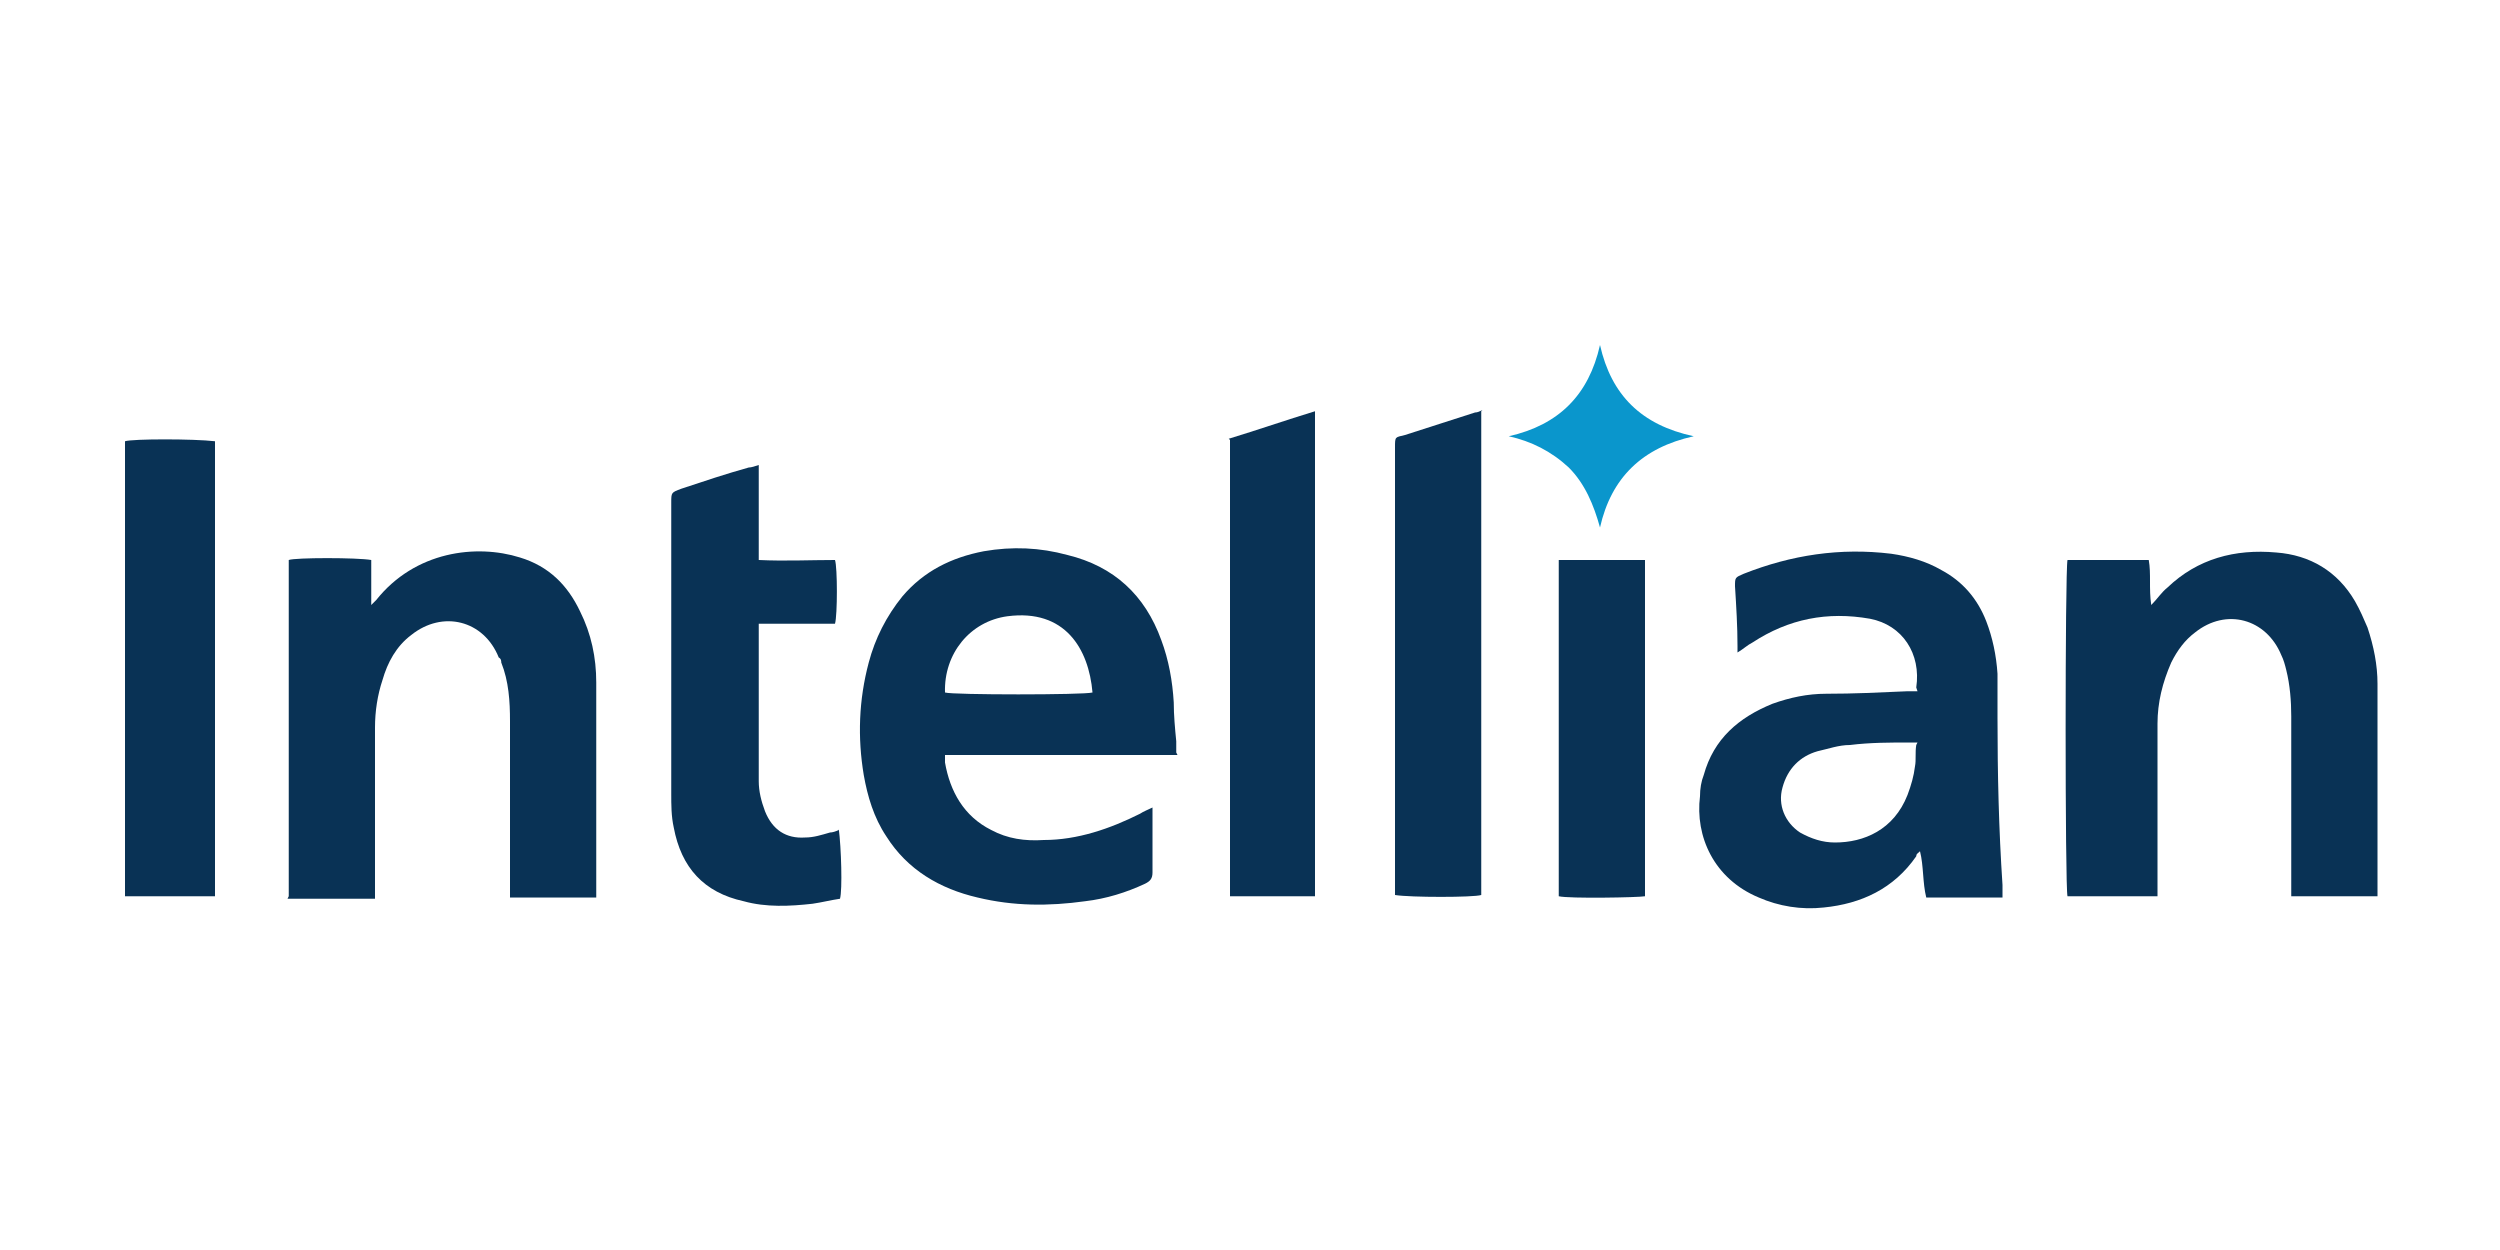
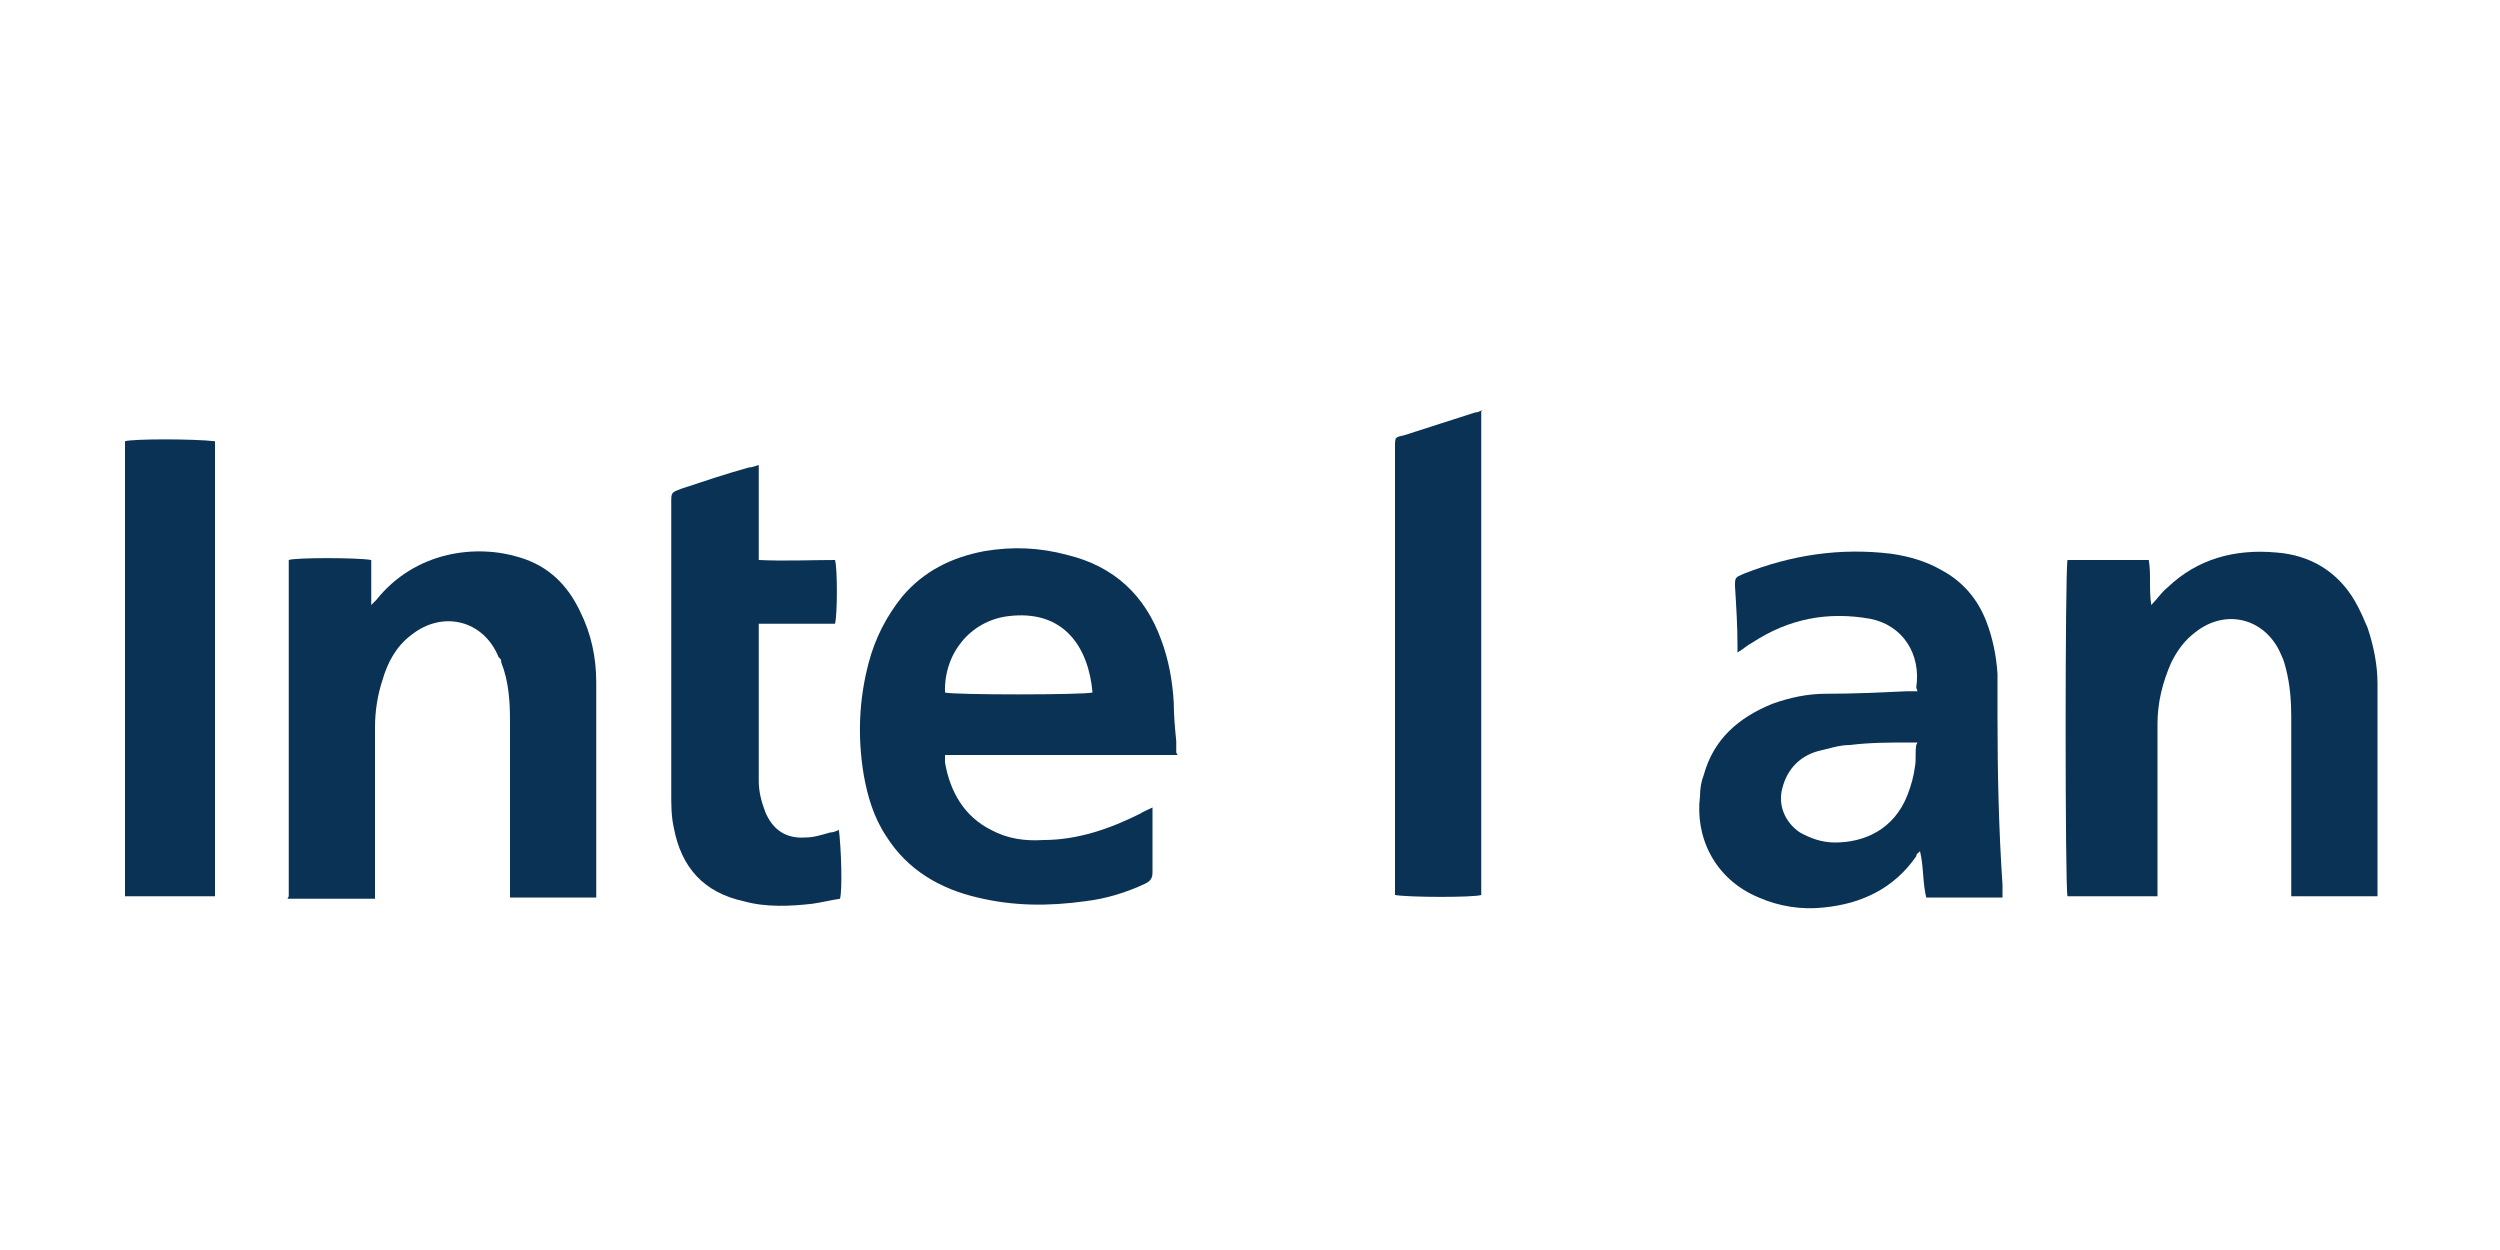
<svg xmlns="http://www.w3.org/2000/svg" id="_图层_1" data-name="图层 1" viewBox="0 0 200 100">
  <path d="M94.2,60.4c-6.3,0-12.4,0-18.6,0,0,.2,0,.4,0,.6.4,2.3,1.5,4.3,3.7,5.4,1.3.7,2.7.9,4.2.8,2.7,0,5.3-.9,7.7-2.1.3-.2.6-.3,1-.5,0,.2,0,.3,0,.5,0,1.6,0,3.1,0,4.7,0,.5-.2.7-.6.9-1.5.7-3.1,1.2-4.8,1.4-2.9.4-5.7.4-8.6-.3-3-.7-5.6-2.2-7.3-4.9-1-1.5-1.5-3.2-1.8-4.9-.5-3-.4-6,.4-9,.5-1.9,1.4-3.7,2.7-5.3,1.7-2,3.9-3.1,6.5-3.6,2.3-.4,4.5-.3,6.7.3,3.7.9,6.2,3.2,7.5,6.8.6,1.6.9,3.3,1,5,0,1,.1,2.1.2,3.1,0,.3,0,.5,0,.9ZM87.4,55.4c-.3-3.5-2.2-6.7-6.8-6.1-3,.4-5.1,3-5,6.1.6.2,11.1.2,11.8,0Z" fill="#093255" stroke-width="0" />
  <path d="M153.3,55c.4-2.7-1.1-5-3.7-5.5-3.4-.6-6.5,0-9.4,1.9-.4.2-.7.5-1.2.8,0-.2,0-.4,0-.5,0-1.6-.1-3.2-.2-4.8,0-.7,0-.7.7-1,3.8-1.5,7.7-2.1,11.8-1.6,1.4.2,2.8.6,4,1.3,1.7.9,2.9,2.3,3.6,4.1.5,1.3.8,2.7.9,4.2,0,1.2,0,2.3,0,3.5,0,4.5.1,8.9.4,13.4,0,.3,0,.6,0,1h-6.1c-.3-1.2-.2-2.5-.5-3.7-.2.2-.3.2-.3.4-1.8,2.6-4.4,3.8-7.4,4.1-1.8.2-3.6-.1-5.2-.8-3.6-1.5-5.1-4.9-4.7-8.1,0-.6.1-1.2.3-1.7.8-2.9,2.8-4.6,5.5-5.7,1.4-.5,2.8-.8,4.3-.8,2.2,0,4.3-.1,6.5-.2.3,0,.6,0,.8,0ZM153.4,59.4c-.3,0-.4,0-.6,0-1.6,0-3.2,0-4.8.2-.9,0-1.7.3-2.6.5-1.4.4-2.4,1.4-2.8,2.9-.4,1.4.2,2.8,1.4,3.6.9.5,1.8.8,2.8.8,2.3,0,4.7-1,5.8-3.8.3-.8.5-1.5.6-2.3.1-.5,0-1.1.1-1.7Z" fill="#093255" stroke-width="0" />
  <path d="M23.1,71.7v-26.9c.5-.2,5.5-.2,6.6,0,0,1.1,0,2.3,0,3.6.2-.2.3-.3.4-.4,3.1-3.9,8-4.5,11.5-3.4,2.3.7,3.8,2.2,4.8,4.3.9,1.8,1.3,3.7,1.3,5.7,0,5.6,0,11.1,0,16.7,0,.1,0,.3,0,.5-2.3,0-4.6,0-6.9,0,0-.4,0-.7,0-.9,0-4.4,0-8.8,0-13.2,0-1.6-.1-3.2-.7-4.7,0-.1,0-.3-.2-.4-1.2-3-4.5-3.8-7-1.8-1.2.9-1.9,2.2-2.3,3.6-.4,1.2-.6,2.5-.6,3.8,0,4.2,0,8.5,0,12.7,0,.3,0,.6,0,1h-7Z" fill="#093255" stroke-width="0" />
  <path d="M172.2,71.7h-6.8c-.2-.6-.2-26.1,0-26.9h6.5c.2,1.1,0,2.3.2,3.6.5-.5.8-1,1.3-1.4,2.4-2.3,5.4-3.1,8.7-2.8,2.7.2,4.9,1.5,6.3,3.9.4.7.7,1.4,1,2.1.5,1.5.8,3,.8,4.5,0,5.5,0,11,0,16.5,0,.2,0,.3,0,.5h-6.9c0-.3,0-.6,0-.9,0-4.5,0-9,0-13.5,0-1.2-.1-2.5-.4-3.7-.1-.4-.2-.8-.4-1.2-1.2-2.9-4.4-3.8-6.9-1.8-.8.6-1.4,1.4-1.9,2.4-.7,1.6-1.1,3.2-1.1,4.9,0,4.3,0,8.5,0,12.8,0,.3,0,.6,0,1Z" fill="#093255" stroke-width="0" />
  <path d="M67.1,66.3c.2,1.5.3,4.9.1,5.6-.7.1-1.5.3-2.2.4-1.8.2-3.7.3-5.5-.2-3.2-.7-5-2.7-5.6-5.9-.2-.9-.2-1.8-.2-2.7,0-7.8,0-15.5,0-23.3,0-.8,0-.8.8-1.1,1.8-.6,3.6-1.2,5.4-1.7.2,0,.5-.1.8-.2v7.6c2.1.1,4.1,0,6.1,0,.2.6.2,4.4,0,5.1h-6.1c0,.3,0,.6,0,.9,0,3.9,0,7.8,0,11.7,0,.8.2,1.6.5,2.4.6,1.5,1.7,2.2,3.2,2.1.7,0,1.3-.2,2-.4.2,0,.5-.1.7-.2Z" fill="#093255" stroke-width="0" />
  <path d="M17.2,71.7h-7.2c0-12.2,0-24.3,0-36.4.6-.2,5.5-.2,7.2,0v36.5Z" fill="#093255" stroke-width="0" />
  <path d="M118.5,32.9v38.7c-.6.2-5.7.2-6.9,0,0-.3,0-.6,0-.9,0-6.5,0-12.9,0-19.4,0-5.2,0-10.3,0-15.5,0-.9,0-.8.8-1,1.9-.6,3.7-1.2,5.6-1.8.2,0,.4-.1.6-.2Z" fill="#093255" stroke-width="0" />
-   <path d="M98.3,35.1c2.3-.7,4.6-1.5,6.9-2.2v38.8h-6.8s0,0,0,0c0,0,0,0,0,0,0-12,0-23.9,0-35.9,0-.2,0-.3,0-.6Z" fill="#093255" stroke-width="0" />
-   <path d="M131.6,44.8v26.9c-.5.1-6.1.2-6.9,0v-26.9h6.9Z" fill="#093255" stroke-width="0" />
-   <path d="M120.7,34.9c4-.9,6.4-3.3,7.3-7.3.9,4,3.3,6.4,7.5,7.3-4.1.9-6.6,3.3-7.5,7.3-.5-1.8-1.2-3.5-2.5-4.8-1.4-1.3-3-2.1-4.8-2.5Z" fill="#0a96cc" stroke-width="0" />
+   <path d="M120.7,34.9Z" fill="#0a96cc" stroke-width="0" />
</svg>